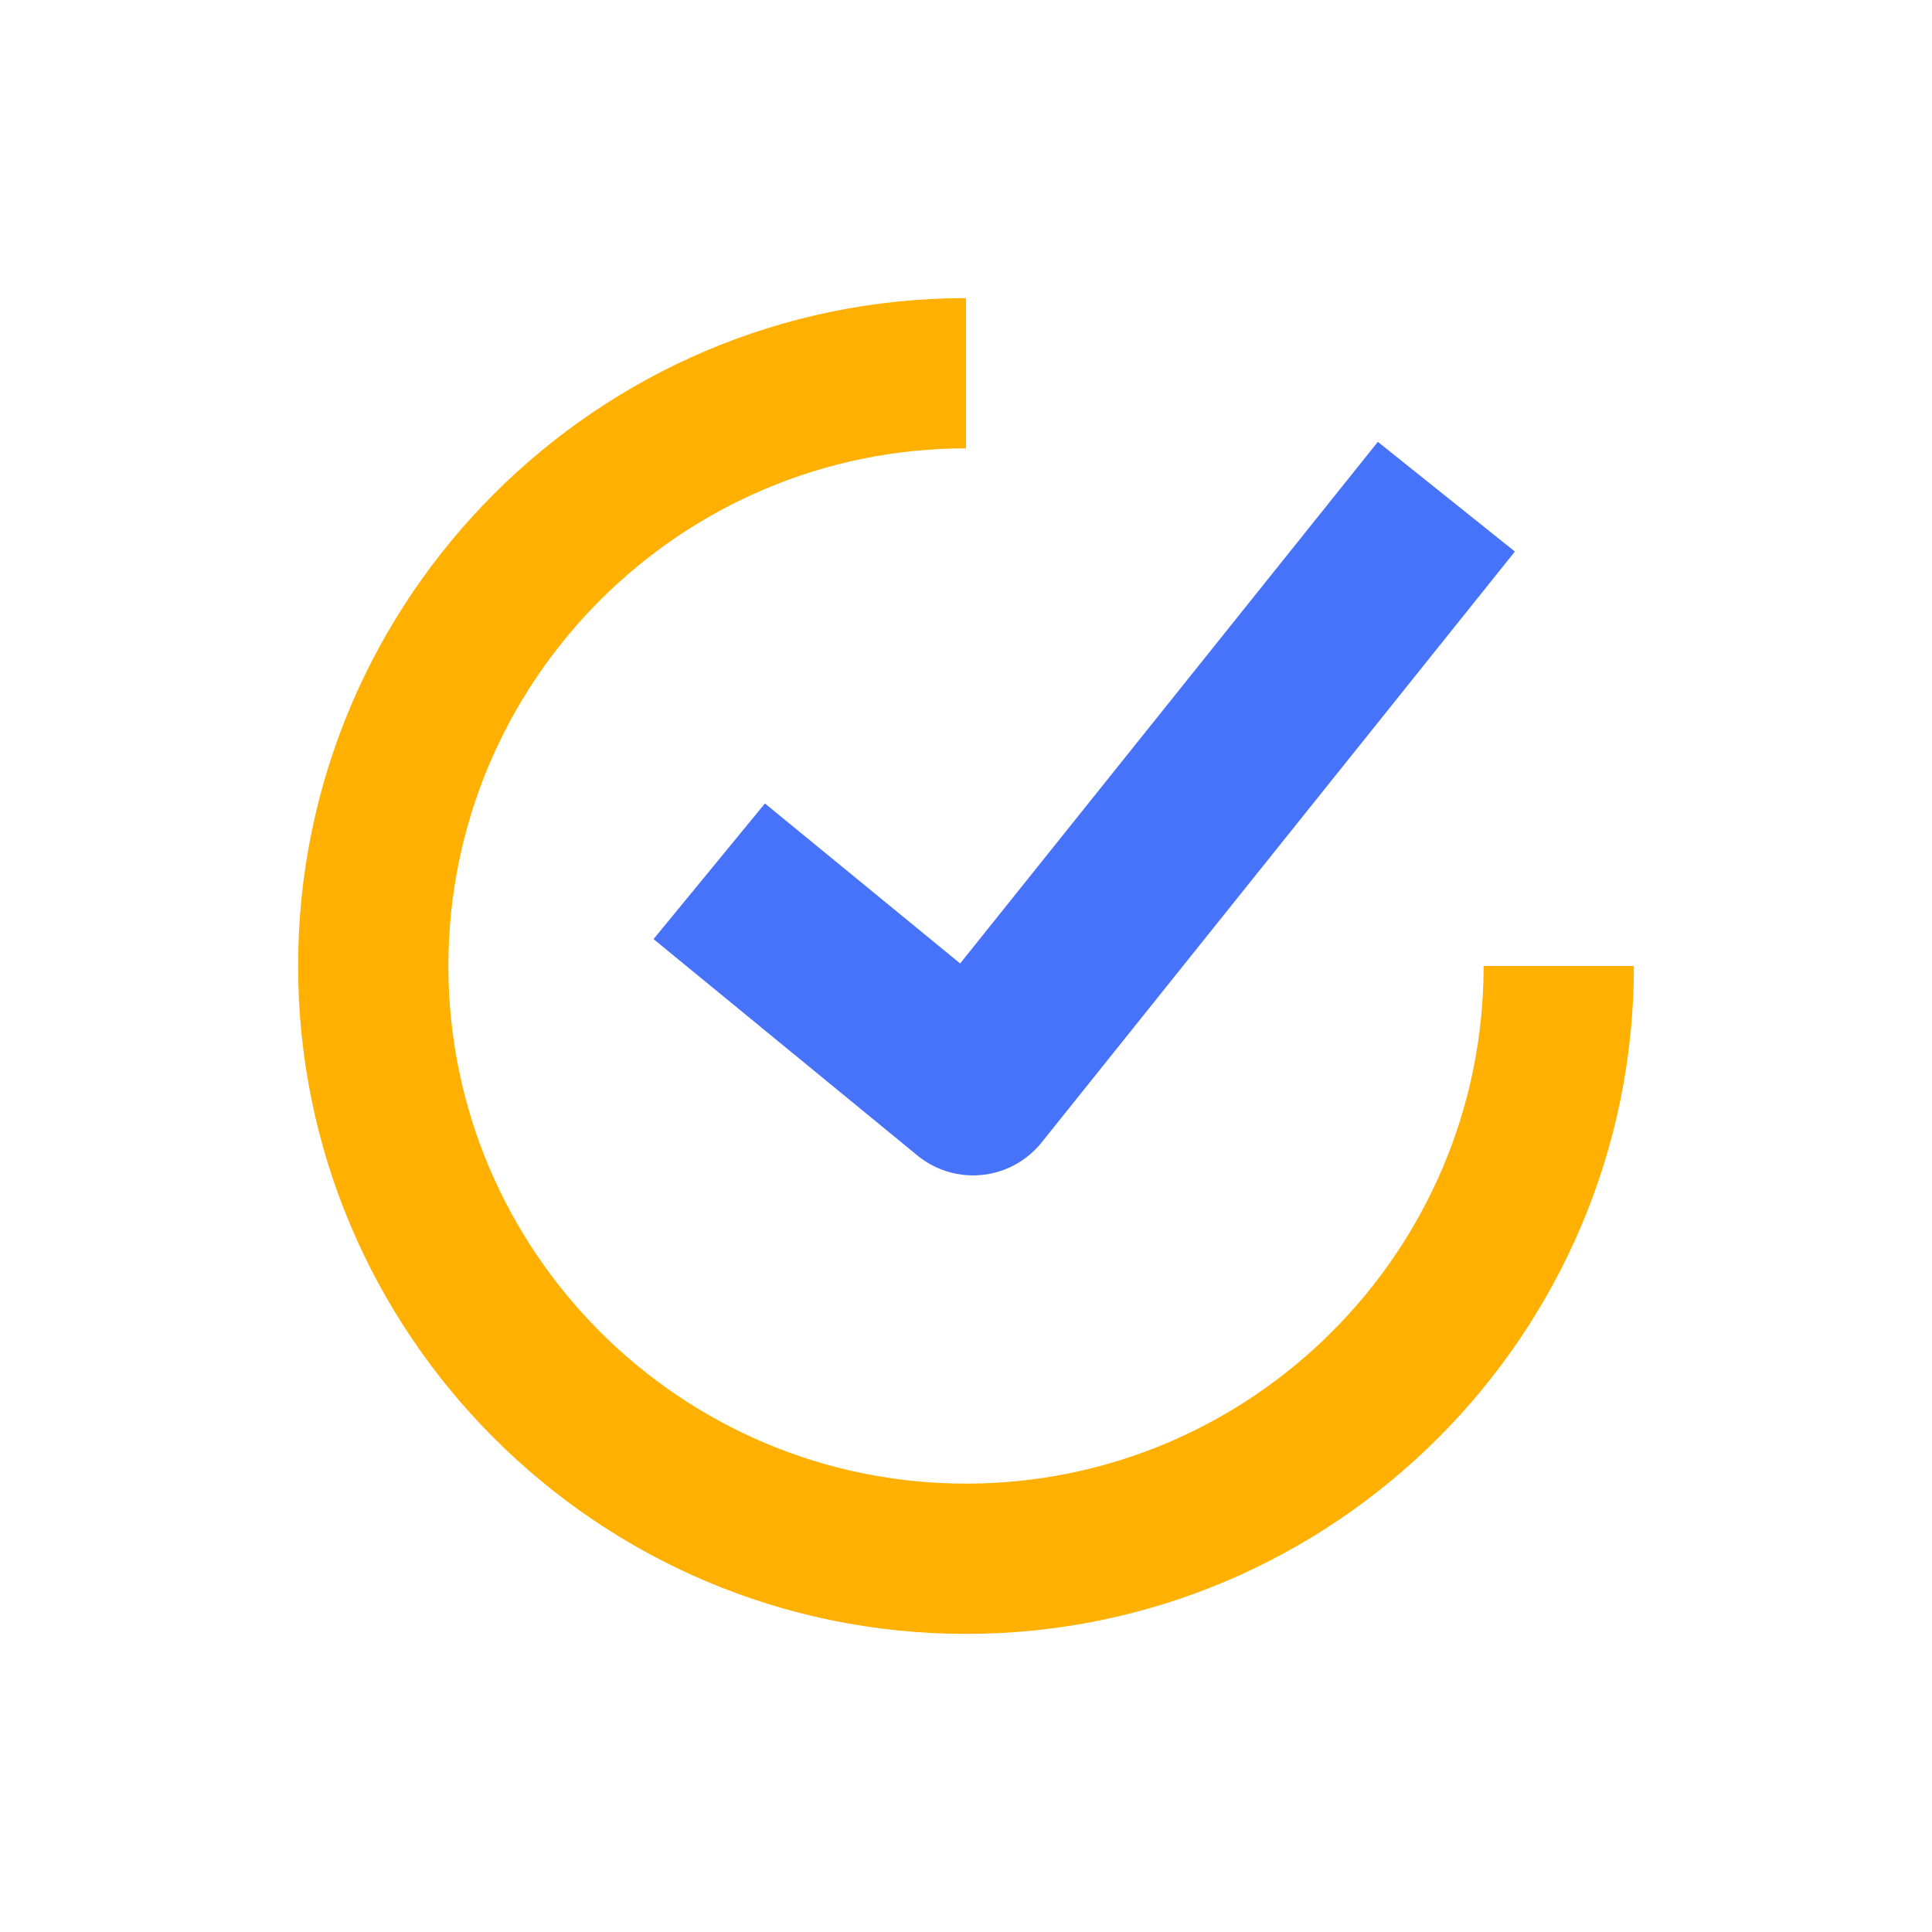
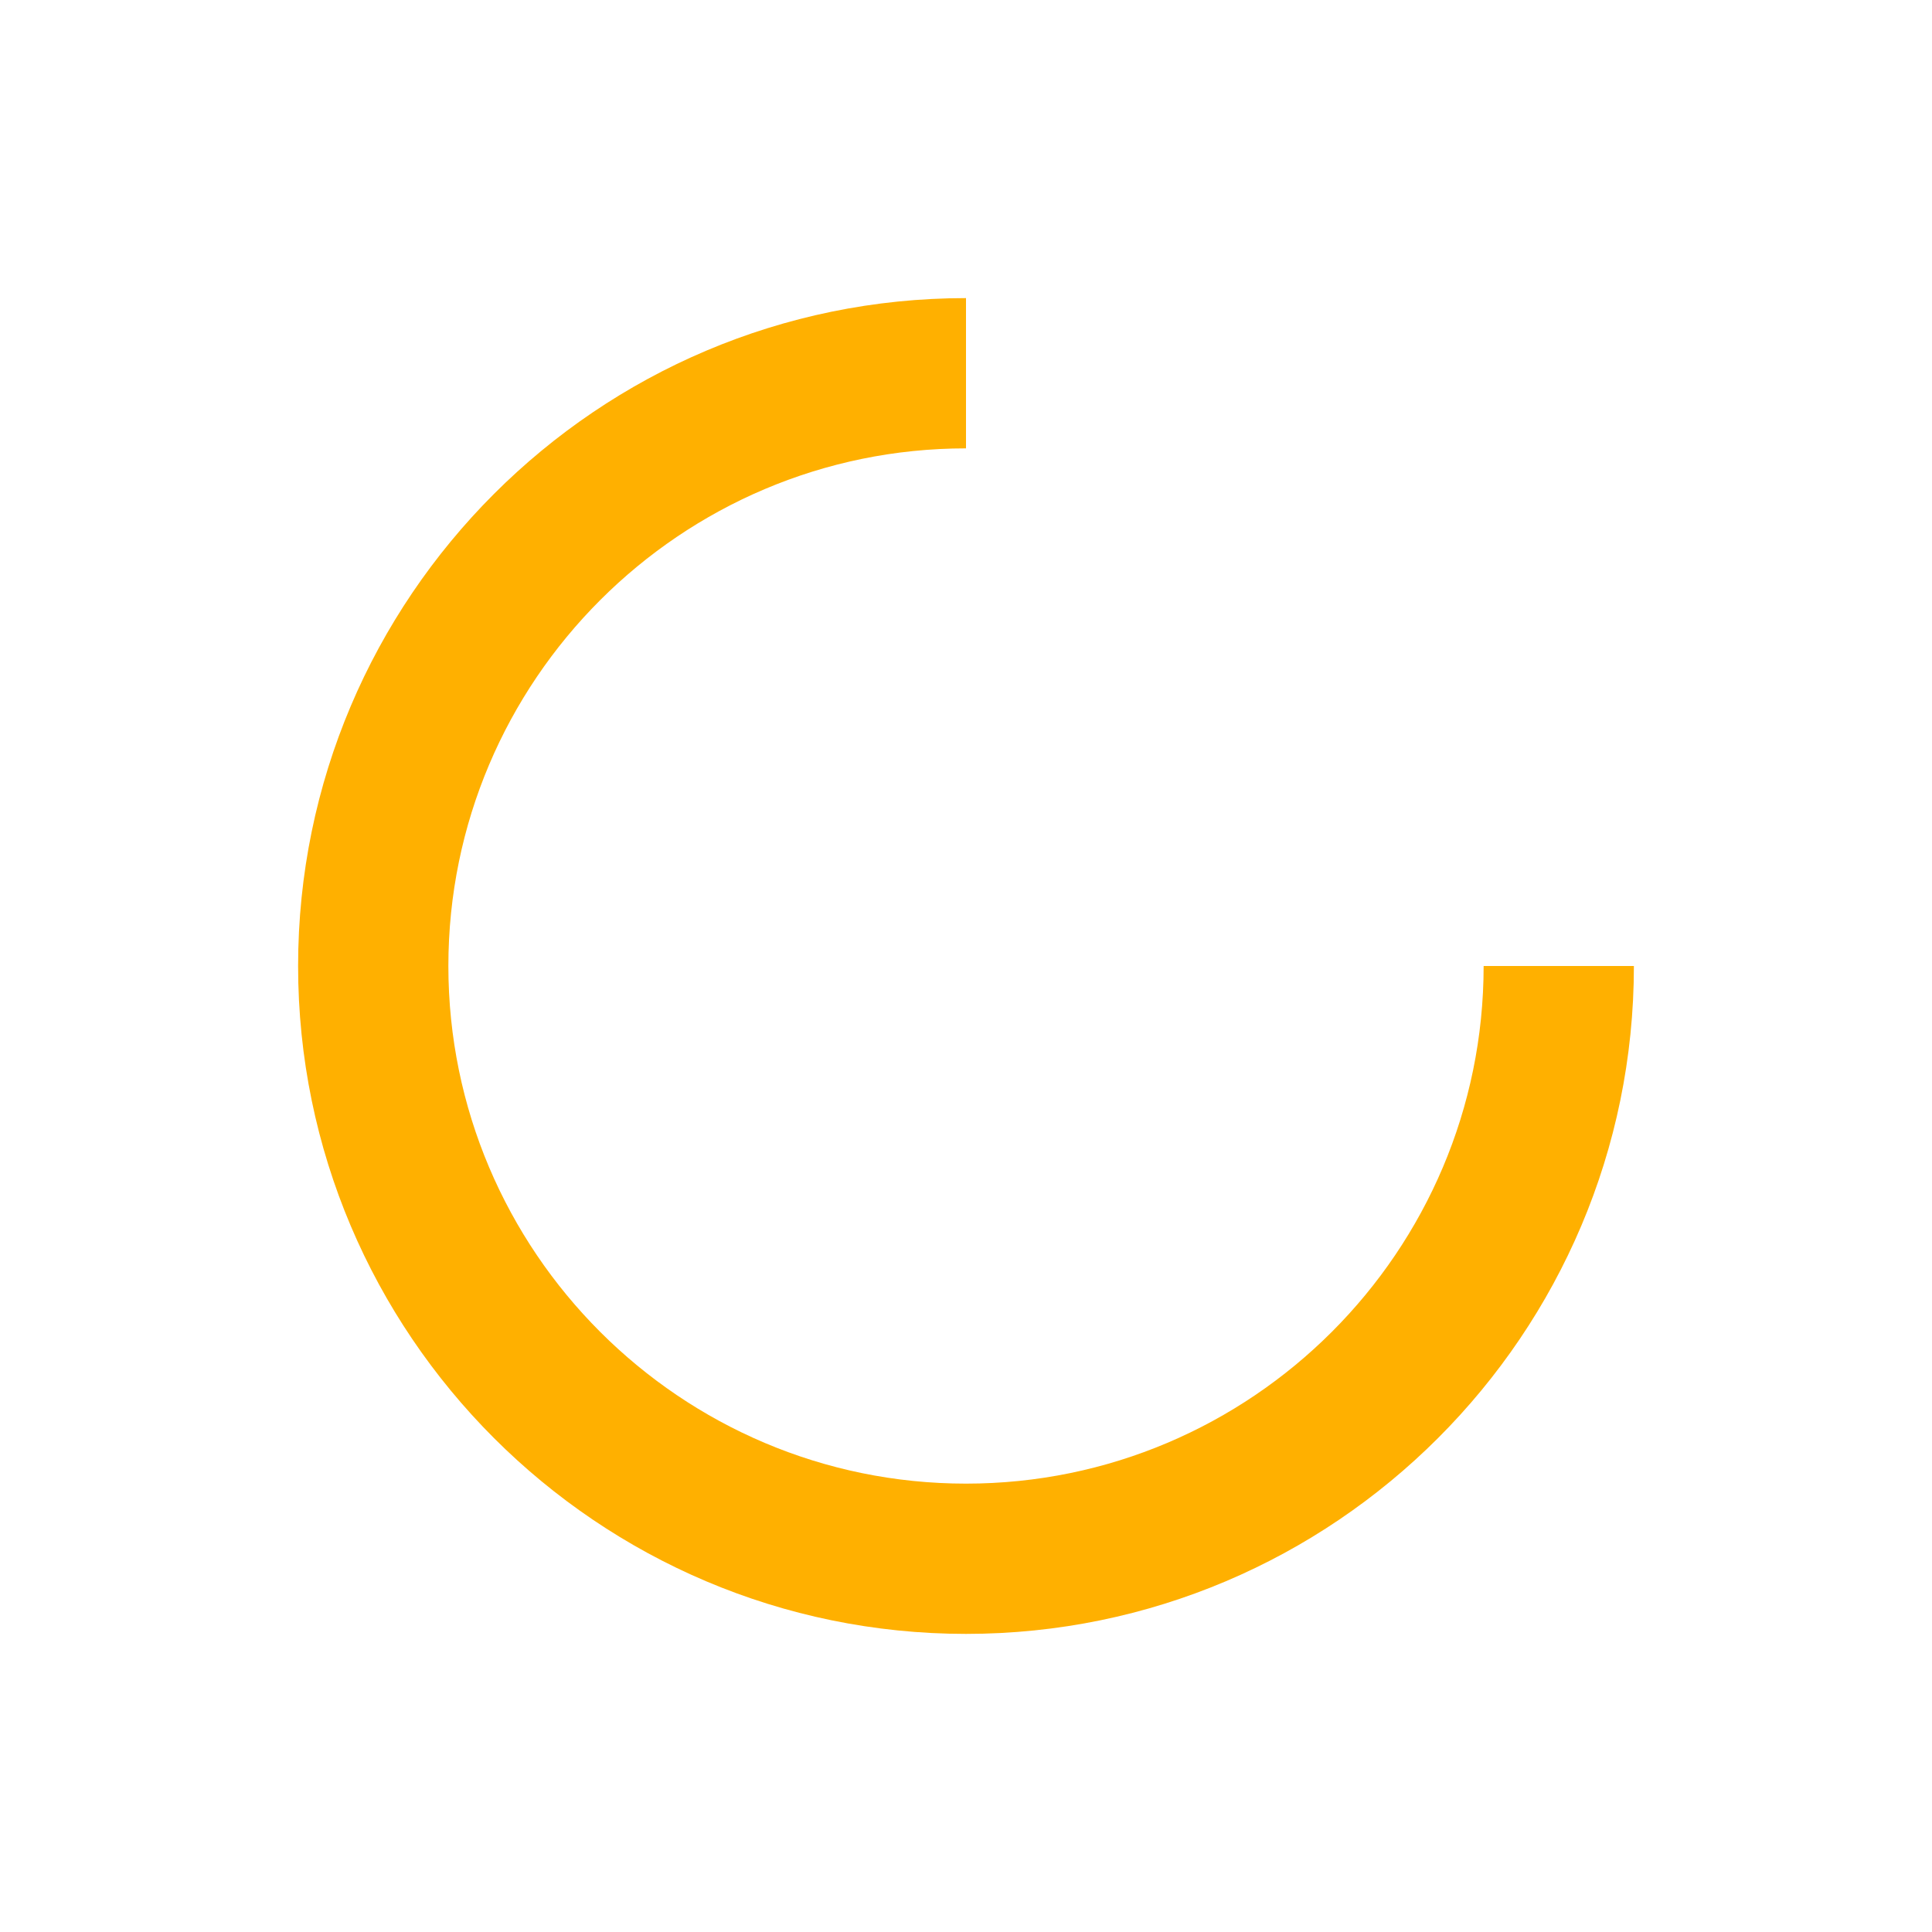
<svg xmlns="http://www.w3.org/2000/svg" class="vanbigIcon" version="1.1" viewBox="0 0 40 40">
-   <path d="m15.837 16.635-2.306 2.808 5.463 4.48a1.818 1.818 0 0 0 2.571-0.269l9.799-12.235-2.837-2.271-8.648 10.799z" fill="#4772fa" fill-rule="evenodd" />
-   <path d="m20 30.717c-5.91 0-10.717-4.808-10.717-10.717 0-5.91 4.808-10.717 10.717-10.717v-3.111c-7.625 0-13.828 6.203-13.828 13.828s6.203 13.828 13.828 13.828 13.828-6.203 13.828-13.828h-3.111c0 5.91-4.808 10.717-10.717 10.717z" fill="#ffb000" fill-rule="evenodd" />
+   <path d="m20 30.717c-5.91 0-10.717-4.808-10.717-10.717 0-5.91 4.808-10.717 10.717-10.717v-3.111c-7.625 0-13.828 6.203-13.828 13.828s6.203 13.828 13.828 13.828 13.828-6.203 13.828-13.828h-3.111c0 5.91-4.808 10.717-10.717 10.717" fill="#ffb000" fill-rule="evenodd" />
</svg>